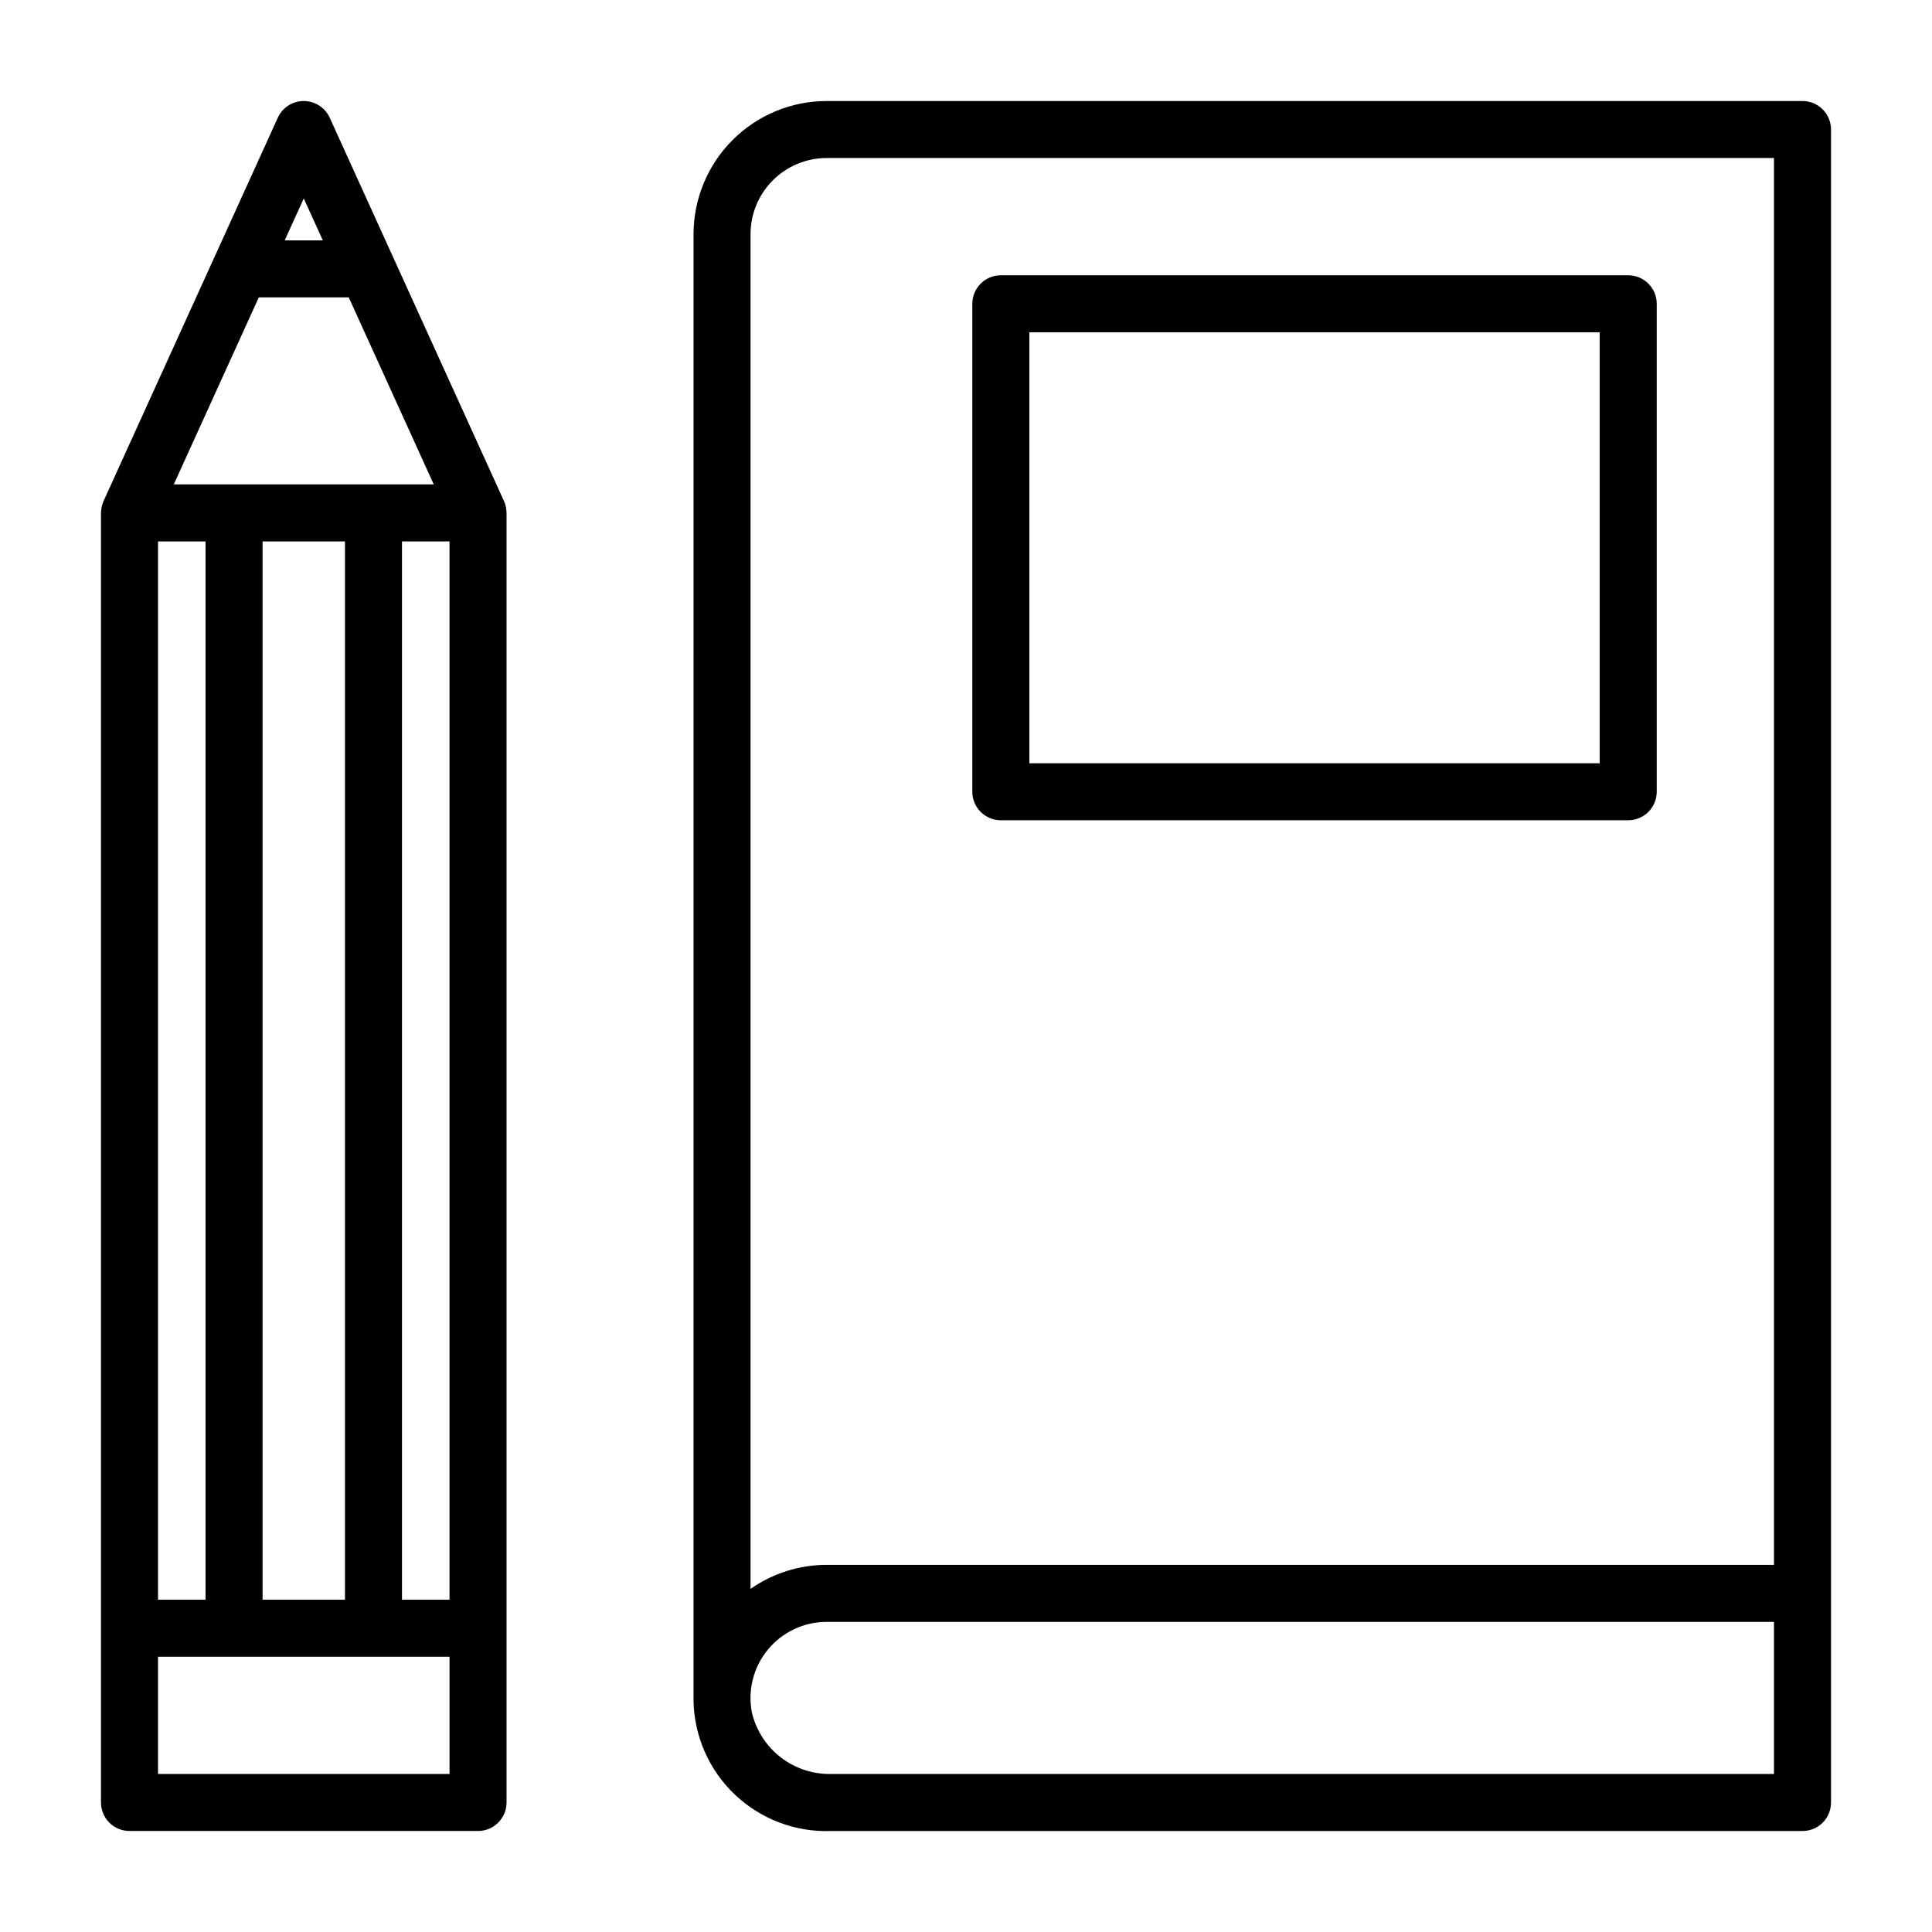
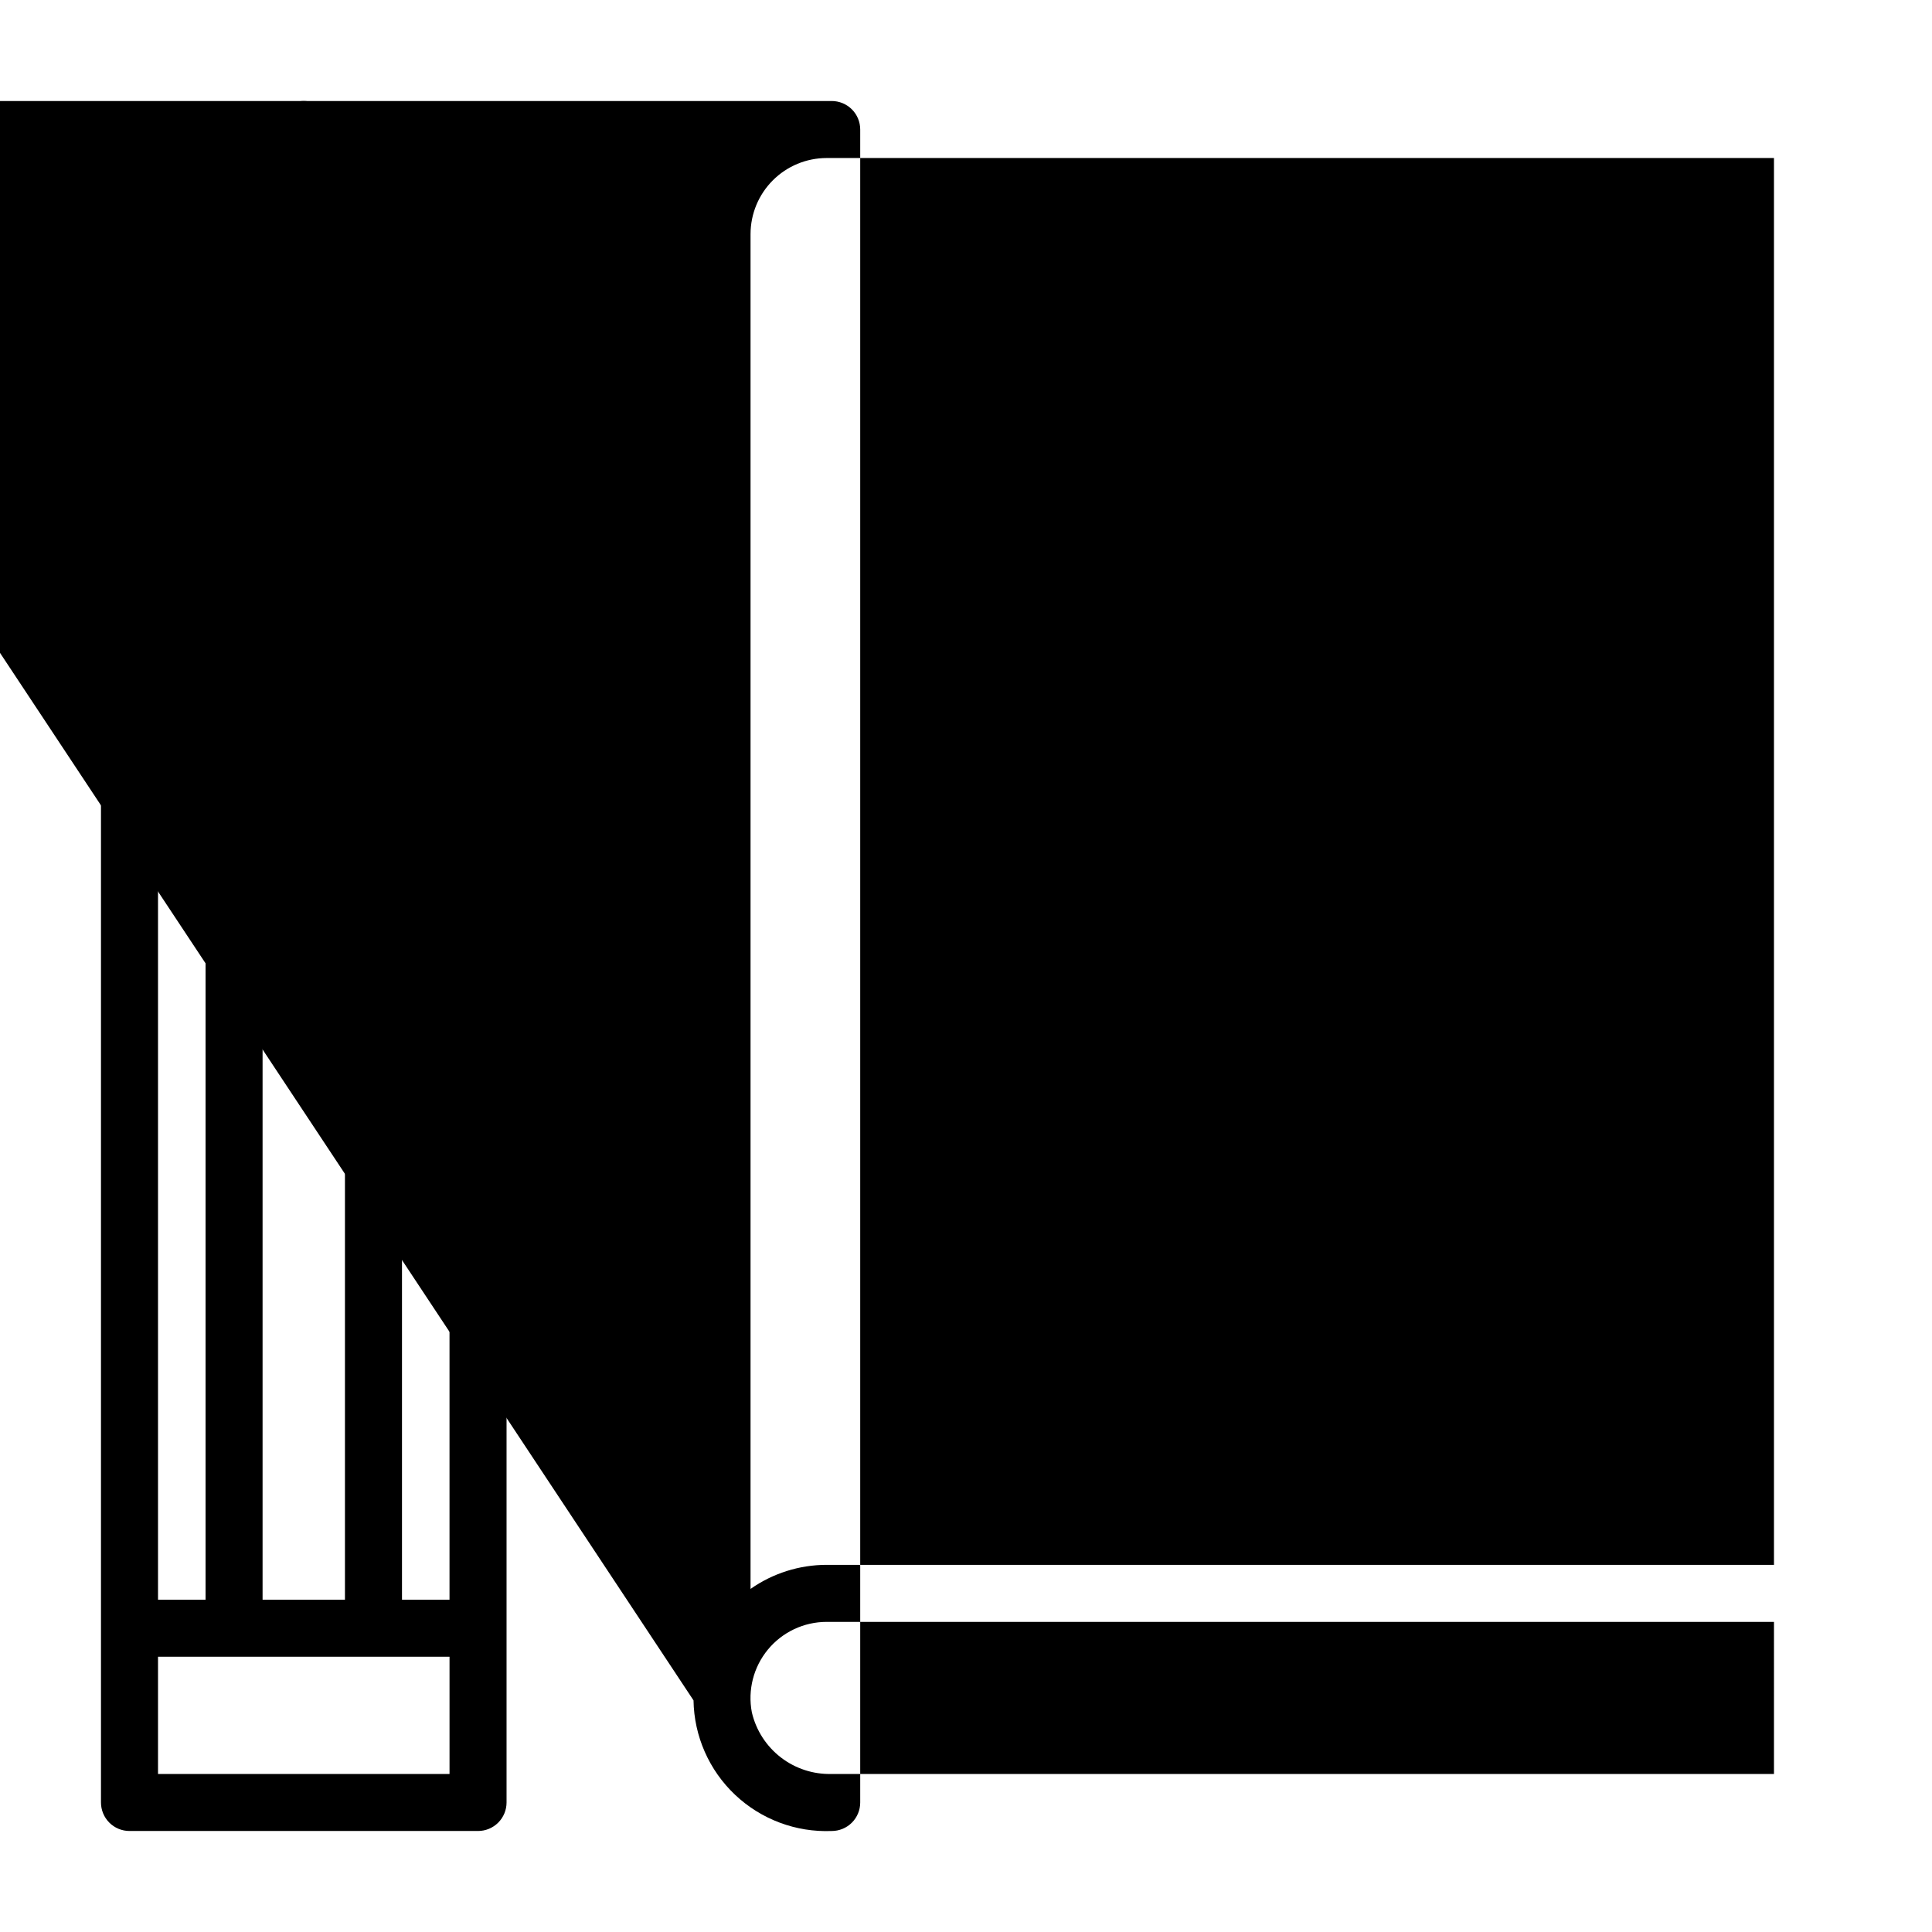
<svg xmlns="http://www.w3.org/2000/svg" fill="#000000" width="800px" height="800px" version="1.1" viewBox="144 144 512 512">
  <g>
-     <path d="m327.79 594.62c0.148 9.484 4.121 18.508 11.016 25.023 6.894 6.516 16.125 9.973 25.605 9.59h257.27c2.004 0 3.926-0.793 5.344-2.211s2.211-3.34 2.211-5.344v-443.35c0-2.008-0.793-3.93-2.211-5.348-1.418-1.414-3.34-2.211-5.344-2.211h-258.62c-9.348 0.012-18.312 3.731-24.926 10.34-6.609 6.613-10.328 15.578-10.34 24.926zm35.262-408.74h251.07v372.82h-251.07c-7.211 0.008-14.25 2.234-20.152 6.379v-359.05c0.008-5.344 2.133-10.465 5.91-14.242 3.777-3.777 8.898-5.902 14.242-5.91zm251.07 428.24h-249.71c-4.871 0.133-9.637-1.418-13.492-4.394-3.856-2.977-6.566-7.191-7.672-11.934-1.133-5.906 0.43-12.012 4.262-16.648 3.832-4.637 9.531-7.324 15.543-7.328h251.07z" />
+     <path d="m327.79 594.62c0.148 9.484 4.121 18.508 11.016 25.023 6.894 6.516 16.125 9.973 25.605 9.59c2.004 0 3.926-0.793 5.344-2.211s2.211-3.34 2.211-5.344v-443.35c0-2.008-0.793-3.93-2.211-5.348-1.418-1.414-3.34-2.211-5.344-2.211h-258.62c-9.348 0.012-18.312 3.731-24.926 10.34-6.609 6.613-10.328 15.578-10.34 24.926zm35.262-408.74h251.07v372.82h-251.07c-7.211 0.008-14.25 2.234-20.152 6.379v-359.05c0.008-5.344 2.133-10.465 5.91-14.242 3.777-3.777 8.898-5.902 14.242-5.91zm251.07 428.24h-249.71c-4.871 0.133-9.637-1.418-13.492-4.394-3.856-2.977-6.566-7.191-7.672-11.934-1.133-5.906 0.43-12.012 4.262-16.648 3.832-4.637 9.531-7.324 15.543-7.328h251.07z" />
    <path d="m178.32 629.23h92.363c2.004 0 3.926-0.793 5.344-2.211s2.215-3.34 2.215-5.344v-341.75c-0.012-0.32-0.043-0.645-0.098-0.961-0.02-0.145-0.016-0.289-0.043-0.438-0.105-0.57-0.277-1.121-0.512-1.652l-0.023-0.074-46.184-101.6h-0.004c-1.227-2.699-3.914-4.43-6.879-4.43s-5.652 1.73-6.879 4.43l-46.184 101.6-0.023 0.074c-0.234 0.531-0.406 1.086-0.512 1.652-0.027 0.145-0.023 0.289-0.043 0.438-0.055 0.316-0.086 0.641-0.098 0.961v341.75c0 2.004 0.797 3.926 2.211 5.344 1.418 1.418 3.34 2.211 5.348 2.211zm57.094-341.75v280.46h-21.828v-280.46zm27.711 0v280.46h-12.594v-280.46zm-64.652 280.46h-12.598v-280.46h12.598zm-12.598 46.18v-31.066h77.254v31.066zm43.676-406.42h-10.102l5.051-11.109zm-16.969 15.113h23.84l22.527 49.559h-68.895z" />
-     <path d="m409.23 361.38h166.26c2.004 0 3.926-0.797 5.344-2.215 1.418-1.418 2.215-3.34 2.215-5.344v-129.31c0-2.004-0.797-3.926-2.215-5.344-1.418-1.418-3.34-2.215-5.344-2.215h-166.26c-2.004 0-3.926 0.797-5.344 2.215-1.418 1.418-2.211 3.34-2.211 5.344v129.31c0 2.004 0.793 3.926 2.211 5.344 1.418 1.418 3.34 2.215 5.344 2.215zm7.559-129.31h151.14v114.2h-151.14z" />
  </g>
</svg>